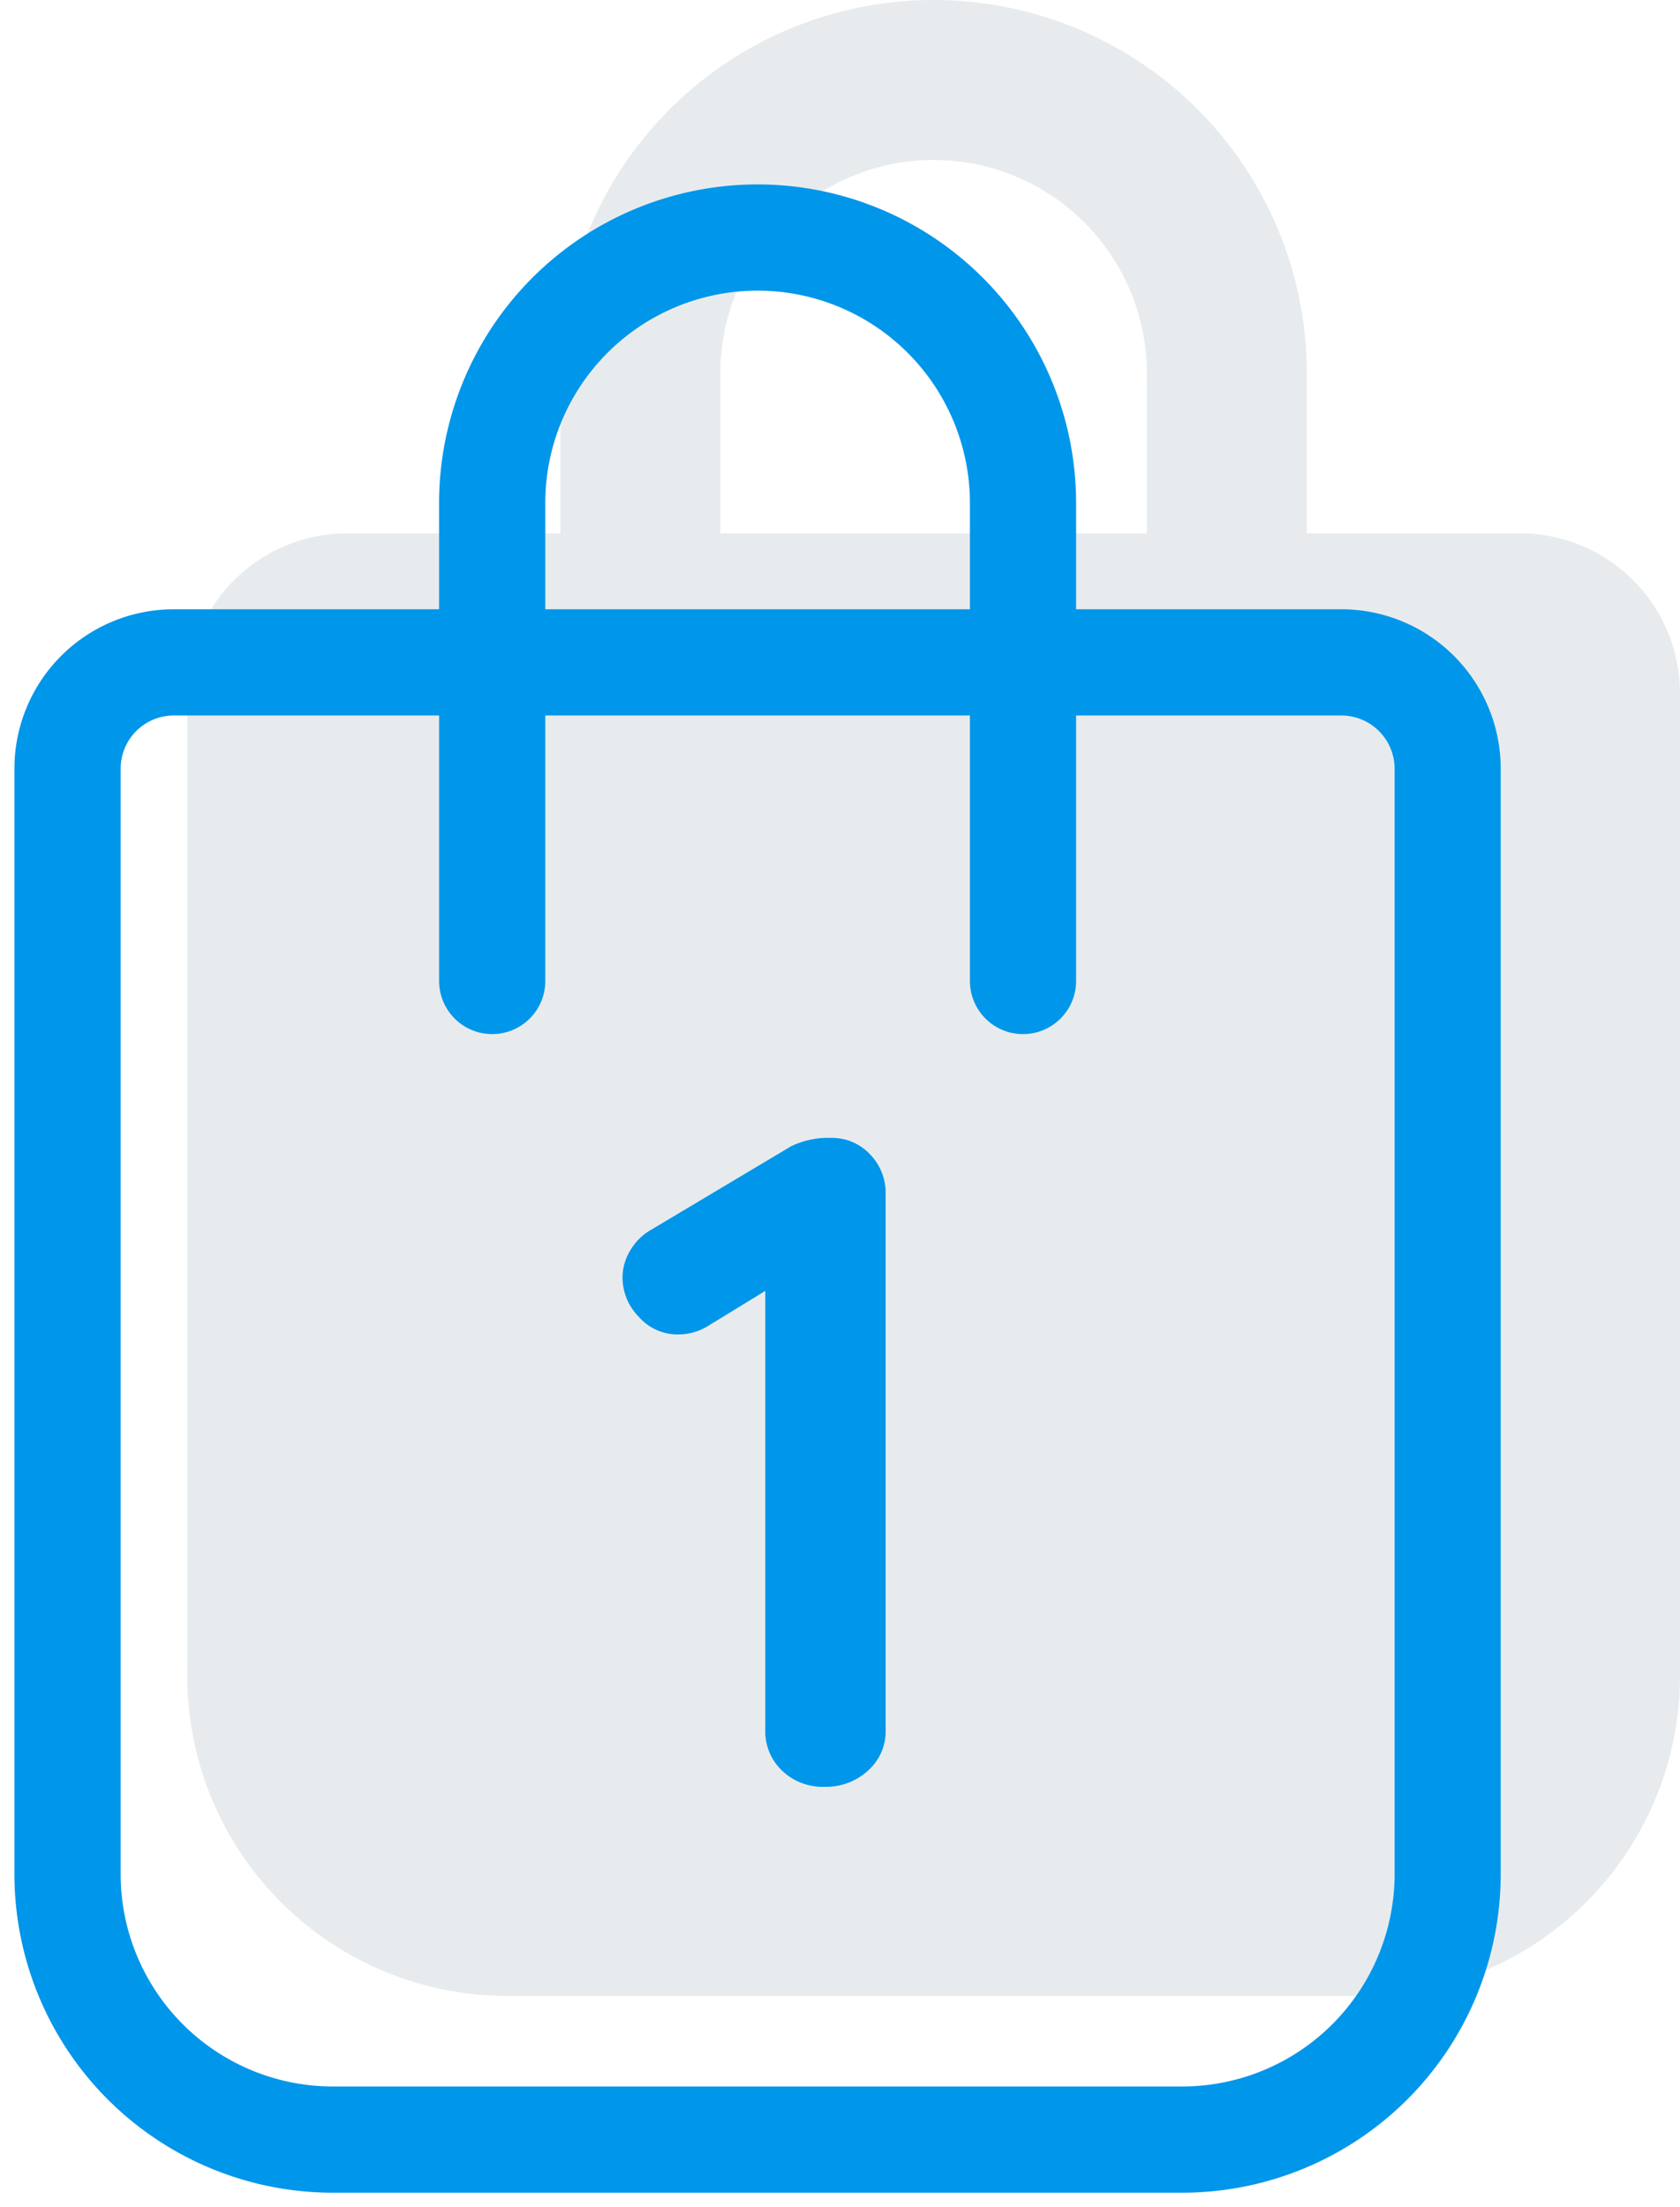
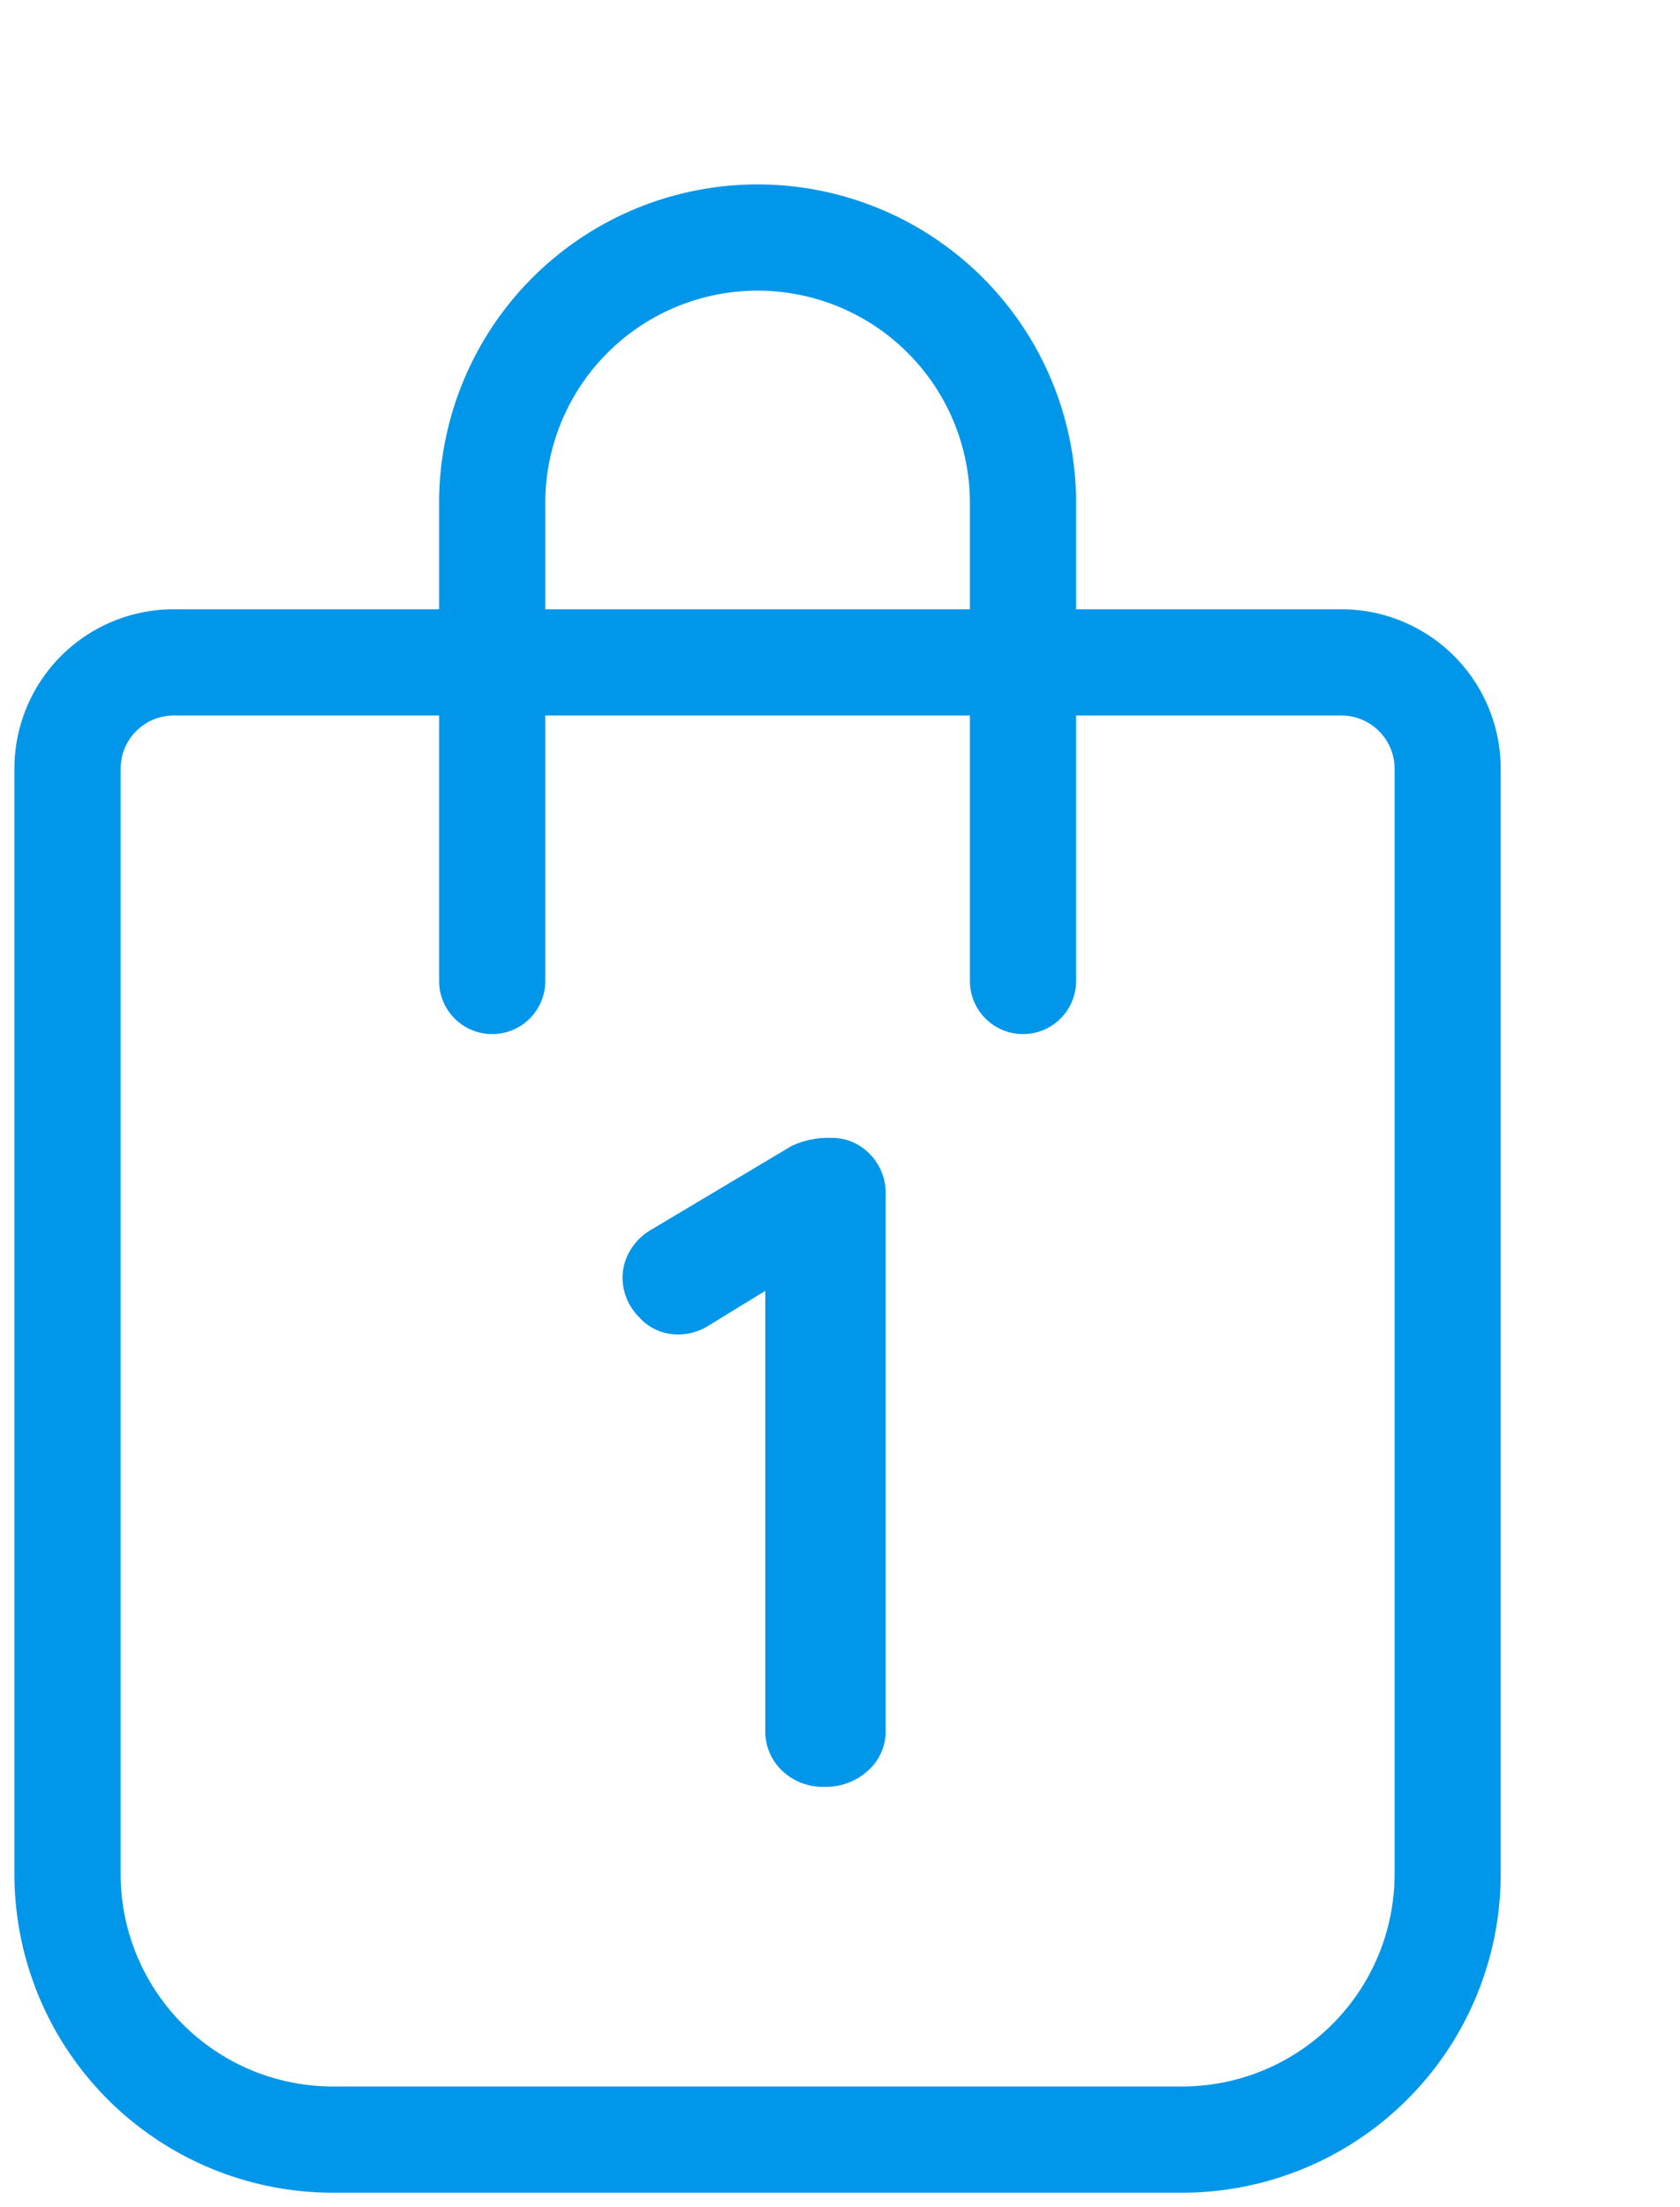
<svg xmlns="http://www.w3.org/2000/svg" width="58.1" height="76.303" viewBox="0 0 58.1 76.303">
  <g transform="translate(-536.61 -2767.138)">
-     <path d="M12.906-38.719A12.9,12.9,0,0,1,25.813-51.625,12.9,12.9,0,0,1,38.719-38.719v5.531h7.375a5.533,5.533,0,0,1,5.531,5.531V6.313A11.065,11.065,0,0,1,40.563,17.375h-29.5A11.064,11.064,0,0,1,0,6.313V-27.656a5.532,5.532,0,0,1,5.531-5.531h7.375Zm5.531,5.531h14.75v-5.531a7.378,7.378,0,0,0-7.375-7.375,7.378,7.378,0,0,0-7.375,7.375Z" transform="translate(543.085 2818.763)" fill="#0b2742" opacity="0.09" />
    <g transform="translate(-466.891 -711.74)">
      <path d="M11.014,69.426A11.016,11.016,0,0,1,0,58.412V20.194a5.509,5.509,0,0,1,5.508-5.508h9.178V11.014a11.015,11.015,0,0,1,22.03,0v3.672h9.178A5.511,5.511,0,0,1,51.4,20.194V58.412A11.018,11.018,0,0,1,40.386,69.426ZM3.673,20.194V58.412a7.344,7.344,0,0,0,7.341,7.342H40.386a7.35,7.35,0,0,0,7.345-7.342V20.194a1.842,1.842,0,0,0-1.836-1.836H36.716v9.178a1.836,1.836,0,1,1-3.672,0V18.358H18.359v9.178a1.836,1.836,0,0,1-3.672,0V18.358H5.508A1.839,1.839,0,0,0,3.673,20.194Zm14.686-9.18v3.672H33.044V11.014a7.343,7.343,0,0,0-14.686,0Zm8.185,43.817a1.864,1.864,0,0,1-.577-1.394V38.249l-1.988,1.218a1.96,1.96,0,0,1-1.026.288,1.783,1.783,0,0,1-1.36-.608,1.941,1.941,0,0,1-.563-1.346,1.805,1.805,0,0,1,.274-.961,1.955,1.955,0,0,1,.721-.707l4.837-2.884a2.925,2.925,0,0,1,1.377-.288,1.8,1.8,0,0,1,1.346.562,1.918,1.918,0,0,1,.545,1.394V53.437a1.814,1.814,0,0,1-.607,1.394,2.139,2.139,0,0,1-1.507.562A2.02,2.02,0,0,1,26.544,54.831Z" transform="translate(1004 3485.255)" fill="#0096ea" stroke="rgba(0,0,0,0)" stroke-width="1" />
    </g>
  </g>
</svg>